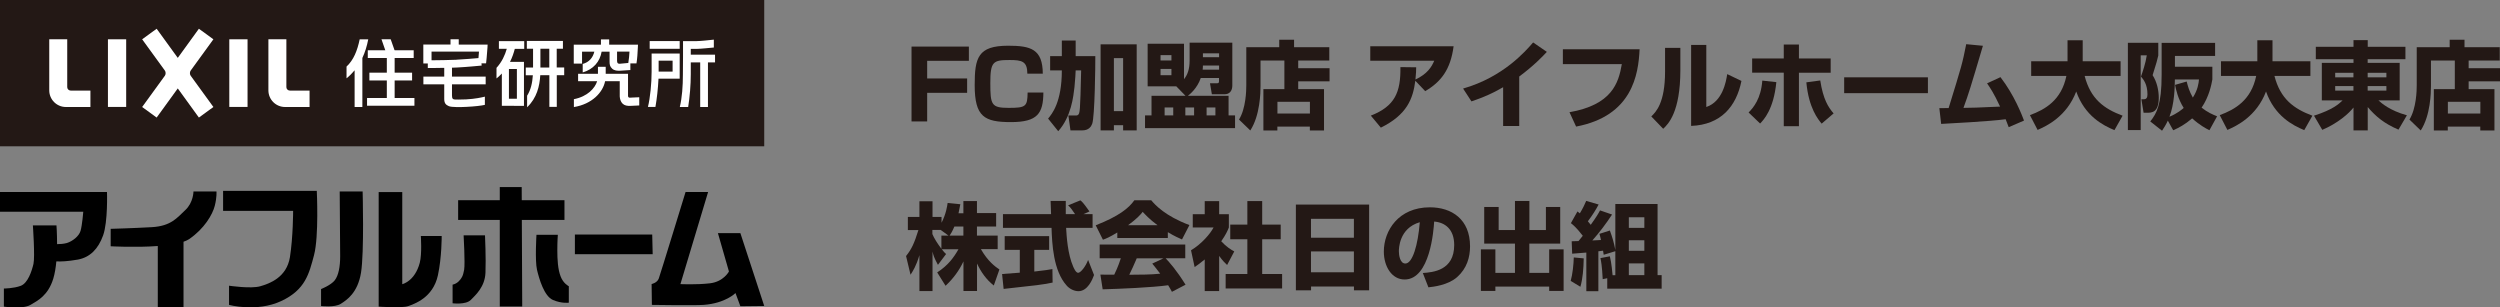
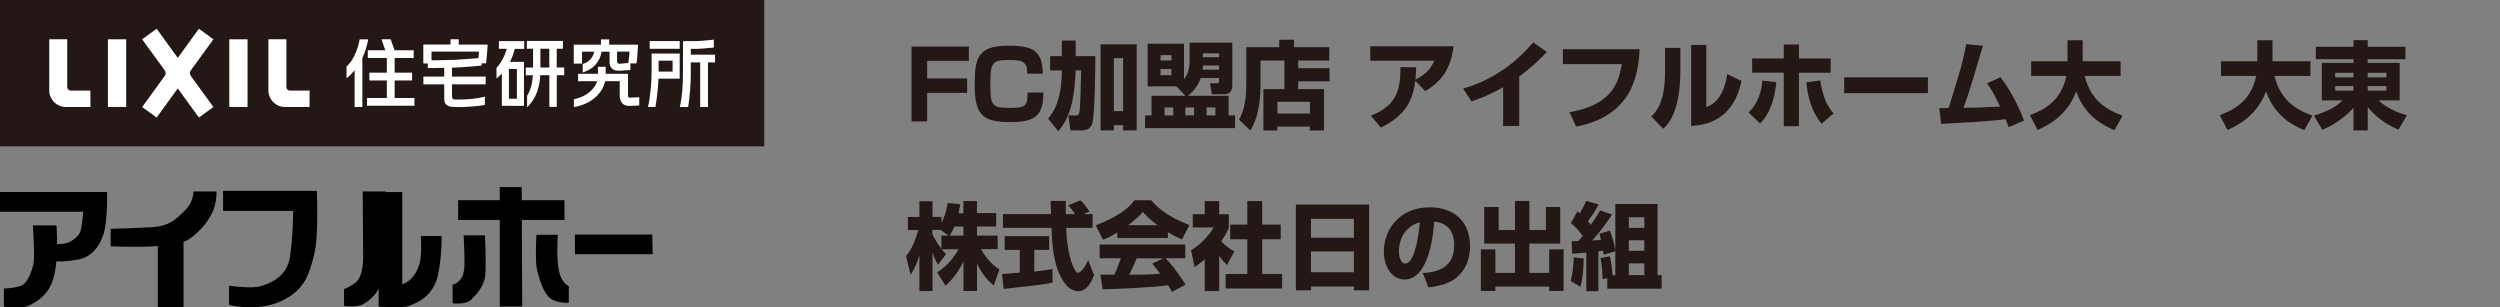
<svg xmlns="http://www.w3.org/2000/svg" id="_レイヤー_2" data-name="レイヤー_2" viewBox="0 0 374.07 46">
  <rect x="0" y="0" width="374.07" height="46" fill="#808080" stroke="none" />
  <defs>
    <style>
      .cls-1 {
        fill: #231815;
      }

      .cls-2 {
        fill: #fff;
      }

      .cls-3 {
        fill-rule: evenodd;
      }
    </style>
  </defs>
  <g id="_レイヤー_1-2" data-name="レイヤー_1">
    <g>
      <g>
        <path class="cls-1" d="M144.97,6.97v2.13h-6.24v2.64h5.98v2.15h-5.98v4.28h-2.34V6.97h8.58Z" />
        <path class="cls-1" d="M153.72,11.03c-.01-1.85-.79-2.05-2.66-2.05-2.5,0-2.88.26-2.88,3.48s.16,3.68,2.74,3.68,2.81-.2,2.84-2.29h2.36c-.03,3.1-.85,4.42-4.84,4.42s-5.44-.78-5.44-5.53c0-4.09.47-5.9,5.01-5.9,3.37,0,5.16.5,5.18,4.18h-2.32Z" />
        <path class="cls-1" d="M156.82,17.75c.57-.68,2.06-2.42,2.06-7.22h-1.75v-2.13h1.75v-2.34h2.07v2.34h2.94c.01,1.29-.07,9.06-.47,10.13-.16.41-.5.98-1.5.98h-1.75l-.31-2.23h1.12c.14,0,.21-.01.28-.06.34-.23.36-.44.51-6.69h-.82c-.01.41-.07,1.41-.18,2.51-.16,1.38-.48,4.42-2.43,6.59l-1.52-1.89ZM164.68,6.63h5.4v12.88h-2.03v-.78h-1.38v.78h-1.99V6.63ZM166.67,8.7v7.93h1.38v-7.93h-1.38Z" />
        <path class="cls-1" d="M176.01,12.92h-4.29v-6.38h5.44v5.31c.5-.62.84-1.43.84-2.8v-2.67h6.39v6.41c0,.74-.36,1.32-1.18,1.32h-1.88l-.28-1.65h1.05c.26,0,.3-.11.3-.35v-.44h-2.73c-.54,1.59-1.68,2.47-1.93,2.67h6.09v2.93h.97v1.9h-13.47v-1.9h.97v-2.93h5.09l-1.38-1.42ZM173.65,8.25v.8h1.63v-.8h-1.63ZM173.65,10.31v.94h1.63v-.94h-1.63ZM174.26,16.08v1.19h1.29v-1.19h-1.29ZM177.36,16.08v1.19h1.31v-1.19h-1.31ZM179.99,9.81c0,.24-.01.3-.04.61h2.46v-.61h-2.42ZM179.99,7.98v.58h2.42v-.58h-2.42ZM180.54,16.08v1.19h1.32v-1.19h-1.32Z" />
        <path class="cls-1" d="M192.19,9.06h-3.58v3.81c0,.97-.06,4.39-1.53,6.65l-1.69-1.63c1.04-1.68,1.09-4.38,1.09-5.09v-5.74h4.93v-1.11h2.22v1.11h5.27v2h-4.65v1.14h4.69v1.97h-4.69v1.17h3.86v6.18h-2.12v-.58h-4.86v.58h-2.09v-6.18h3.14v-4.28ZM191.14,15.23v1.76h4.86v-1.76h-4.86Z" />
        <path class="cls-1" d="M205.12,17.3c3.58-1.41,4.48-3.47,4.42-7.26l2.36.03c-.01.5-.01.87-.11,1.83,1.79-.84,2.44-1.92,2.81-2.81h-9.57v-2.17h12.47c-.46,3.51-1.89,5.33-4.25,6.72l-1.48-1.56c-.35,2.7-1.24,5.09-5.16,7.02l-1.49-1.79Z" />
        <path class="cls-1" d="M227.31,18.85h-2.4v-5.8c-1.68.97-2.94,1.51-4.74,2.12l-1.25-1.92c6.02-1.72,9.36-5.61,10.48-6.9l2.05,1.41c-.55.6-1.86,2-4.13,3.69v7.4Z" />
        <path class="cls-1" d="M245.33,7.38c-.18,3.76-1.07,9.96-9.5,11.56l-.99-2.15c6.32-1.11,7.34-4.32,7.83-7.19h-8.82v-2.23h11.49Z" />
        <path class="cls-1" d="M251.43,10.48c0,6.31-1.83,8.1-2.57,8.79l-1.78-1.85c.67-.64,2.06-1.99,2.06-6.71v-3.55h2.29v3.31ZM255.31,16.01c2.43-.81,2.96-3.78,3.13-4.92l2.13,1.02c-.77,3.82-3.07,6.56-7.53,6.73V6.72h2.27v9.29Z" />
        <path class="cls-1" d="M261.64,16.83c.71-.71,1.85-2.05,2.05-4.77l2.1.23c-.4,4.08-1.89,5.64-2.43,6.19l-1.72-1.65ZM269.17,6.66v2.09h4.75v2.13h-4.75v8h-2.27v-8.01h-4.73v-2.12h4.73v-2.09h2.27ZM272.36,12.04c.44,2.84,1.21,4.02,2,4.93l-1.79,1.53c-.54-.65-1.93-2.33-2.29-6.18l2.07-.28Z" />
        <path class="cls-1" d="M288.47,11.57v2.37h-12.53v-2.37h12.53Z" />
        <path class="cls-1" d="M299.33,11.55c2.06,2.67,3.2,5.64,3.52,6.49l-2.29.99c-.2-.54-.3-.81-.46-1.19-2.4.33-8.65.64-9.65.7l-.27-2.36c.23,0,1.09,0,1.39-.01,1.97-6.39,2.05-6.63,2.63-9.56l2.5.24c-1.9,6.41-2.12,7.12-2.91,9.29,1.39-.01,1.8-.03,5.48-.19-.92-1.99-1.55-2.91-1.95-3.48l1.99-.92Z" />
        <path class="cls-1" d="M303.72,17.23c2.33-.85,4.73-2.26,5.47-5.87h-5.27v-2.19h5.44v-3.15h2.27v3.15h5.67v2.19h-5.38c.88,3.42,2.86,4.9,5.68,5.95l-1.22,2.16c-1.73-.71-4.43-2.12-5.72-5.78-1.42,3.74-4.42,5.16-5.78,5.75l-1.15-2.22Z" />
-         <path class="cls-1" d="M318.39,6.4h4.55v1.9c-.14.65-.28,1.14-.85,2.95.63.97.92,2.23.92,3.38,0,2.24-1.08,2.24-1.76,2.24h-.51l-.33-2.02h.38c.34,0,.53-.21.53-.71,0-1.55-.6-2.24-.97-2.69.23-.62.71-2.06.87-3.17h-.91v11.18h-1.92V6.4ZM330.6,19.49c-.54-.27-1.48-.77-2.59-1.78-1.11.95-2.02,1.42-2.84,1.78l-.8-1.44c-.31.67-.57,1.05-.87,1.51l-1.76-1.39c.95-1.18,1.7-2.53,1.7-6.96v-4.8h8v1.96h-6.01v1.62h5.6v1.9c-.13.74-.48,2.57-1.61,4.22.91.71,1.7,1.05,2.32,1.29l-1.15,2.09ZM327.19,12.2c.16.65.38,1.46.92,2.4.75-1.16.87-2.16.92-2.71h-3.61c-.01,1.22-.07,3.67-.81,5.58,1.21-.51,1.86-1.08,2.13-1.32-.87-1.39-1.15-2.74-1.29-3.45l1.73-.5Z" />
        <path class="cls-1" d="M332.12,17.23c2.33-.85,4.73-2.26,5.47-5.87h-5.27v-2.19h5.44v-3.15h2.27v3.15h5.67v2.19h-5.38c.88,3.42,2.86,4.9,5.68,5.95l-1.22,2.16c-1.73-.71-4.43-2.12-5.72-5.78-1.42,3.74-4.42,5.16-5.78,5.75l-1.15-2.22Z" />
        <path class="cls-1" d="M359.91,8.86h-5.64v.55h4.79v5.61h-3.18c.47.43,1.71,1.52,4.26,2.23l-1.26,2.15c-2.1-.9-3.37-1.93-4.6-3.38v3.49h-2.13v-3.42c-.7.9-2.36,2.36-4.67,3.34l-1.24-2.12c2.86-.92,3.72-1.76,4.28-2.29h-3.11v-5.61h4.74v-.55h-5.64v-1.86h5.64v-.99h2.13v.99h5.64v1.86ZM349.41,11.57h2.73v-.68h-2.73v.68ZM349.41,13.56h2.73v-.68h-2.73v.68ZM354.27,10.89v.68h2.8v-.68h-2.8ZM354.27,12.88v.68h2.8v-.68h-2.8Z" />
-         <path class="cls-1" d="M367.32,9.06h-3.58v3.81c0,.97-.06,4.39-1.53,6.65l-1.69-1.63c1.04-1.68,1.09-4.38,1.09-5.09v-5.74h4.93v-1.11h2.22v1.11h5.27v2h-4.65v1.14h4.69v1.97h-4.69v1.17h3.86v6.18h-2.12v-.58h-4.86v.58h-2.09v-6.18h3.14v-4.28ZM366.27,15.23v1.76h4.86v-1.76h-4.86Z" />
        <path class="cls-1" d="M144.15,31.88v-1.79h2.03v1.79h2.87v2.02h-2.87v1.35h3.1v2.03h-2.51c1.04,1.83,2.17,2.64,2.77,3.04l-.84,2.4c-1.11-.87-1.93-2.03-2.51-3.29v4.11h-2.03v-4.43c-.64,1.38-1.56,2.61-2.68,3.65l-1.25-2c1.63-1.05,2.49-2.24,3.18-3.46h-2.49c.31.4.44.53.64.71l-1.22,1.62c-.6-1.12-.67-1.41-.81-1.99v5.91h-1.96v-5.37c-.48,1.63-1.01,2.44-1.33,2.93l-.67-2.8c.84-1.05,1.22-1.88,1.85-3.89h-1.58v-1.96h1.73v-2.34h1.96v2.34h1.35v.87c.68-1.32.85-2.51.91-2.96l1.9.19c-.06.35-.13.71-.27,1.35h.74ZM141.92,35.25l-1.17-.85h-1.24v.62c.27.65.77,1.44,1.35,2.2v-1.97h1.05ZM144.15,35.25v-1.35h-1.35c-.28.68-.58,1.17-.71,1.35h2.06Z" />
        <path class="cls-1" d="M149.95,41c.08-.01,2.39-.17,2.64-.2v-3.41h-2.26v-2.06h6.65v2.06h-2.22v3.24c1.59-.17,2.23-.28,2.71-.37l.03,2.02c-1.61.33-2.29.4-7.33.95l-.23-2.23ZM162.13,32.04h1.35v2.06h-3.96c.08,1.36.24,3.91,1.05,5.77.09.21.4.95.75.95.38,0,1.15-.98,1.49-1.93l.89,2.26c-.23.64-.94,2.42-2.34,2.42-.65,0-1.33-.37-1.72-.8-2.06-2.24-2.22-6.34-2.3-8.67h-7.27v-2.06h7.2c-.01-.23-.07-1.88-.07-1.97h2.27v1.97h1.39c-.37-.54-.65-.97-1.04-1.32l1.83-.74c.21.16.4.28,1.36,1.66l-.89.4Z" />
        <path class="cls-1" d="M167.19,34.78c-1.12.68-1.63.9-2.16,1.09l-1.08-2.16c3.47-1.36,4.94-2.56,5.78-3.74h2.53c.61.72,2.06,2.33,5.71,3.71l-1.11,2.15c-.43-.19-1.11-.48-2.12-1.09v.87h-7.56v-.82ZM175.36,43.68c-.14-.27-.3-.57-.57-1-2.42.34-7.25.54-9.8.61l-.34-2.2c.07.01,1.88.01,2.07.01.11-.23.58-1.18.99-2.46h-3.17v-2.05h12.81v2.05h-2.94c.64.7,1.59,1.73,2.98,3.96l-2.05,1.07ZM173.2,33.7c-1.24-.92-1.85-1.61-2.22-2-.34.44-.89,1.04-2.19,2h4.4ZM174.08,38.65h-3.99c-.51,1.19-.68,1.56-1.12,2.46,1.68-.01,3.21-.01,4.63-.16-.6-.79-.91-1.16-1.19-1.51l1.68-.79Z" />
        <path class="cls-1" d="M182.42,43.55h-2.16v-4.73c-.58.5-1.09.85-1.51,1.14l-.54-2.51c1.59-.95,2.9-2.49,3.37-3.41h-3.11v-1.99h1.79v-1.95h2.16v1.95h1.45v1.99c-.21.53-.44,1.05-1.14,2.06.78.85,1.44,1.24,1.95,1.52l-1.07,2.03c-.3-.28-.68-.64-1.19-1.36v5.27ZM186.64,30.09h2.22v3.52h2.77v2.19h-2.77v5.2h2.98v2.16h-8.45v-2.16h3.25v-5.2h-2.56v-2.19h2.56v-3.52Z" />
        <path class="cls-1" d="M193.89,30.61h10.97v12.83h-2.27v-.57h-6.42v.57h-2.27v-12.83ZM202.58,32.74h-6.42v2.83h6.42v-2.83ZM202.58,37.62h-6.42v3.12h6.42v-3.12Z" />
        <path class="cls-1" d="M212.89,40.85c1.53-.11,4.7-.37,4.7-4.19,0-2.37-1.38-3.38-3-3.51-.07,1.24-.61,8.67-4.42,8.67-1.92,0-3.11-1.95-3.11-4.18,0-3.14,2.2-6.62,6.89-6.62,3.27,0,6.01,1.79,6.01,5.84,0,1.62-.47,3.3-1.93,4.6-1.39,1.22-3.55,1.45-4.3,1.53l-.84-2.15ZM209.31,37.61c0,.54.16,1.82.97,1.82,1.08,0,1.89-2.79,2.16-6.18-3.13.91-3.13,4.01-3.13,4.36Z" />
        <path class="cls-1" d="M222.08,30.97h2.16v3.45h2.44v-4.35h2.16v4.35h2.47v-3.45h2.14v5.48h-4.62v4.38h2.97v-3.52h2.16v6.22h-2.16v-.65h-8.05v.65h-2.17v-6.22h2.17v3.52h2.93v-4.38h-4.6v-5.48Z" />
        <path class="cls-1" d="M236.97,38.66c-.03,1.55-.14,3.01-.5,4.25l-1.45-.88c.28-.97.44-2.51.46-3.51l1.49.14ZM241.72,37.58l-1.76.54c-.03-.1-.08-.53-.1-.61-.08.01-.14.03-.7.09v5.97h-1.8v-5.78c-.31.01-1.78.14-2.12.17l-.07-1.86c.75-.01.84-.01,1.02-.03.16-.18.28-.34.64-.79-.98-1.26-1.45-1.63-1.78-1.89l.98-1.75c.27.2.3.23.36.28.48-.79.77-1.43.95-1.86l1.86.54c-.44.82-.84,1.48-1.61,2.51.27.31.36.43.43.53.9-1.26,1.15-1.7,1.39-2.16l1.8.62c-.89,1.36-1.88,2.67-2.95,3.88.18-.01,1.09-.06,1.29-.07-.07-.36-.13-.54-.23-.92l1.56-.5c.38,1.05.58,1.69.82,2.91v-6.88h6.32v10.65h.61v2.02h-8.14v-1.56l-.68.14c-.1-1.99-.24-2.69-.34-3.15l1.41-.27c.26,1.02.37,2.46.41,2.83h.41v-3.59ZM243.72,32.51v1.59h2.32v-1.59h-2.32ZM243.72,35.95v1.58h2.32v-1.58h-2.32ZM243.72,39.41v1.76h2.32v-1.76h-2.32Z" />
      </g>
      <g>
        <g>
          <path class="cls-3" d="M15.99,28.73H0v2.95h12.46s-.16,2.04-.41,2.87c-.24.82-1.23,1.56-2.04,1.81-.5.14-1.09.17-1.47.17,0-1.59-.09-2.8-.09-2.8h-3.53s.33,4.68.09,5.75c-.25,1.07-.83,2.87-1.89,3.28-1.07.41-2.54.41-2.54.41v2.71s2.79.41,3.94-.24c1.15-.66,2.68-1.44,3.45-3.94.23-.76.38-1.68.46-2.59.64.04,1.7,0,3.23-.27,1.8-.34,3.03-1.57,3.77-3.62.73-2.05.58-6.48.58-6.48" />
          <path class="cls-3" d="M32.39,28.65h-3.44s0,1.65-1.23,2.79c-1.23,1.15-2.13,2.39-5.01,2.55-2.86.16-6.15.25-6.15.25v2.61s3.72.21,7.05-.04v9.14h3.85v-9.78c.33-.11.6-.24.82-.38,2.29-1.56,3.53-3.69,3.86-5.01.33-1.31.25-2.13.25-2.13" />
          <path class="cls-3" d="M43.87,31.55h-10.49v-2.99h14.02s.33,6.81-.41,9.6c-.74,2.78-1.29,5.2-4.92,6.89-3.68,1.7-7.8.57-7.8.57v-2.87s3.29.49,4.68.08c1.39-.4,3.93-1.31,4.43-4.34.48-3.04.48-6.94.48-6.94" />
-           <path class="cls-3" d="M54.27,28.65h-3.44s.07,8.12.07,9.68-.24,2.87-.81,3.61c-.58.74-2.05,1.31-2.05,1.31v2.54s2.05.25,2.95-.33c.9-.57,2.54-1.64,3.03-4.67.49-3.04.24-12.14.24-12.14" />
+           <path class="cls-3" d="M54.27,28.65s.07,8.12.07,9.68-.24,2.87-.81,3.61c-.58.74-2.05,1.31-2.05,1.31v2.54s2.05.25,2.95-.33c.9-.57,2.54-1.64,3.03-4.67.49-3.04.24-12.14.24-12.14" />
          <path class="cls-3" d="M60.19,42.51v-13.77h-3.53v17.14s3.53.25,4.43-.08c.9-.33,3.69-1.23,4.43-4.59.59-2.7.57-5.9.57-5.9h-3.12s.19,2.68-.16,4.01c-.74,2.79-2.62,3.2-2.62,3.2" />
          <polyline class="cls-3" points="84.46 29.96 78.07 29.96 78.06 27.99 74.78 27.99 74.78 29.96 68.55 29.96 68.55 32.91 74.78 32.91 74.78 45.87 78.14 45.87 78.08 32.91 84.46 32.91 84.46 29.96" />
          <path class="cls-3" d="M72.57,35.21h-3.2s.24,4.19.08,5.16c-.17.98-.41,1.31-.82,1.73-.41.41-.91.49-.91.49v2.79s1.96.25,2.71-.49c.73-.74,2.13-1.97,2.21-4.09.09-2.14-.07-5.58-.07-5.58" />
          <path class="cls-3" d="M83.47,35.13h-3.2s-.24,3.85.08,5.24c.33,1.39,1.07,3.94,2.38,4.51,1.31.57,2.38.41,2.38.41v-2.46s-.83-.4-1.23-1.48c-.41-1.06-.49-2.52-.49-3.93s.08-2.3.08-2.3" />
          <polyline class="cls-3" points="97.59 35.09 86.02 35.09 86.02 38.04 97.66 38.04 97.59 35.09" />
-           <path class="cls-3" d="M105.95,28.73h-3.37s-3.77,12.29-4.01,12.95c-.25.66-1.07.82-1.07.82l.04,3.12s6.34.1,7.75,0c3.28-.25,4.76-1.77,4.76-1.77l.73,1.97,3.57-.04-3.57-10.9h-3.36l1.65,5.74s-.78,1.52-2.83,1.77c-2.05.24-4.43.12-4.43.12l4.14-13.77" />
        </g>
        <rect class="cls-1" x="0" width="114.35" height="21.89" />
        <g>
          <path class="cls-2" d="M94.31,14.62c-.19.02-.34-.06-.34-.27v-1.55h0v-1.76h-3.34v-1.05h-1.16v1.05h-2.97v1.11h2.85c-.32,1.04-1.43,2.29-3.48,2.69v1.18c2.74-.45,4.35-2.22,4.67-3.87h2.19v2.28h0c.02.37.14.81.44,1.09.28.26.66.35,1.2.32l1.28-.06v-1.23l-1.35.06ZM87.1,7.73h1.83c-.22.92-.8,1.58-1.74,1.84v1.27c1.57-.46,2.57-1.58,2.83-3.11h1.19v1.51c0,.42.05.72.38,1.03.33.31.79.33,1.2.31l1.53-.1v-.99h.27s0,0,0,0h.64v.03c.13-.81.17-1.55.21-2.41l.02-.43h-.06s-.56,0-.56,0h0s0,0,0,0h-3.69v-.78h-1.23v.78h-4.07v2.84h1.24v-1.78ZM92.33,7.72h1.86c-.03.58-.08,1.13-.18,1.7l-1.28.12c-.23.01-.4-.07-.4-.42v-1.4Z" />
          <path class="cls-2" d="M101.7,8.01h-4.14s-.06,0-.06,0v2.73c0,1.7-.21,3.88-.55,5.26h1.12c.21-1.15.39-2.76.46-4.23h3.17v-.02h0v-3.71h0v-.03ZM100.64,10.71h-2.09c0-.48,0-1.1,0-1.63h2.09v1.63ZM101.7,6.14h-4.49v1.16h4.49v-1.16ZM103.36,8.18v-.87h.95c.48,0,1.84-.14,2.5-.2v-1.18c-.72.08-2.05.22-2.53.22h-2.08v1.16h0v.87h0v.3l-.02,2.7c0,1.7-.12,3.4-.46,4.83h1.25c.24-1.48.39-3.31.39-4.92v-1.75h1.41v6.67h1.16v-6.67h1.06v-1.16h-3.62Z" />
          <path class="cls-2" d="M83.3,10.1v-2.81h.93v-1.16h-5.4v1.16h.93v2.81h-1.09v1.16h1.06c-.08,1.16-.3,2.17-.86,3.06v1.73c1.47-1.41,1.87-3.16,1.97-4.8h1.36v4.74h1.11v-4.74h1.11v-1.16h-1.11ZM82.19,10.1h-1.33v-2.81h1.33v2.81ZM74.65,7.3h1.18c-.28.96-.72,1.96-1.54,2.85v1.59c.3-.24.56-.49.8-.74v4.83h0s3.31.01,3.31.01h0s0-.01,0-.01v-6.57h0s-2.09,0-2.09,0c.33-.65.55-1.31.72-1.95h1.41v-1.16h-3.79v1.16ZM76.15,10.32h1.19v4.45h-1.19v-4.45Z" />
          <polygon class="cls-2" points="59.05 14.66 59.05 12.04 61.66 12.04 61.66 10.87 59.05 10.87 59.05 8.68 61.9 8.68 61.9 7.52 59.05 7.52 59.05 7.5 59.03 7.5 58.46 5.88 57.08 5.88 57.65 7.52 55.03 7.52 55.03 8.68 57.88 8.68 57.88 10.87 55.27 10.87 55.27 12.04 57.88 12.04 57.88 14.66 54.92 14.66 54.92 15.82 62.01 15.82 62.01 14.66 59.05 14.66" />
          <path class="cls-2" d="M51.85,11.72c.45-.36.85-.77,1.21-1.2v5.49h1.16v-7.34c.39-.82.68-1.75.88-2.79h-1.28c-.36,1.71-.91,3.1-1.97,4.08v1.76Z" />
          <path class="cls-2" d="M68.64,6.66v-.78h-1.23v.78h-4.07v2.84h.67v.68c.08,0,1.25,0,2.46-.03v1.31h-3.12v1.16h3.12v2.19c0,.65.25.88.68,1.07.43.19,1.84.15,2.64.11,1.23-.06,2.19-.17,2.76-.3v-1.23c-.44.11-1.45.34-2.82.41-.95.04-1.57.03-1.67.02-.28-.03-.43-.1-.43-.6v-1.67h5.04v-1.16h-5.04v-1.33c.29-.01.56-.02.78-.03,1.4-.07,3.56-.28,3.66-.29l-.03-.33h.69s.17-1.53.21-2.38l.02-.43h-4.3ZM68.34,8.94c-1,.05-2.84.07-3.77.08v-1.3h7.1c-.02.33-.04.65-.08.97-.68.06-2.2.19-3.25.24Z" />
        </g>
        <g>
          <g>
            <path class="cls-2" d="M10.57,13.55c-.28,0-.51-.23-.51-.51v-7.16h-2.69v7.64c0,1.37,1.11,2.49,2.49,2.49h3.67v-2.45h-2.96Z" />
            <path class="cls-2" d="M43.36,13.55c-.28,0-.51-.23-.51-.51v-7.16h-2.69v7.64c0,1.37,1.11,2.49,2.49,2.49h3.67v-2.45h-2.96Z" />
          </g>
          <rect class="cls-2" x="16.15" y="5.88" width="2.73" height="10.12" />
          <rect class="cls-2" x="34.31" y="5.88" width="2.73" height="10.12" />
          <path class="cls-2" d="M28.53,10.56l3.4-4.68-2.17-1.58-3.16,4.36-3.16-4.36-2.17,1.58,3.4,4.68c.15.21.15.56,0,.77l-3.4,4.68,2.17,1.58,3.16-4.36,3.16,4.36,2.17-1.58-3.4-4.68c-.15-.21-.15-.56,0-.77" />
        </g>
      </g>
    </g>
  </g>
</svg>